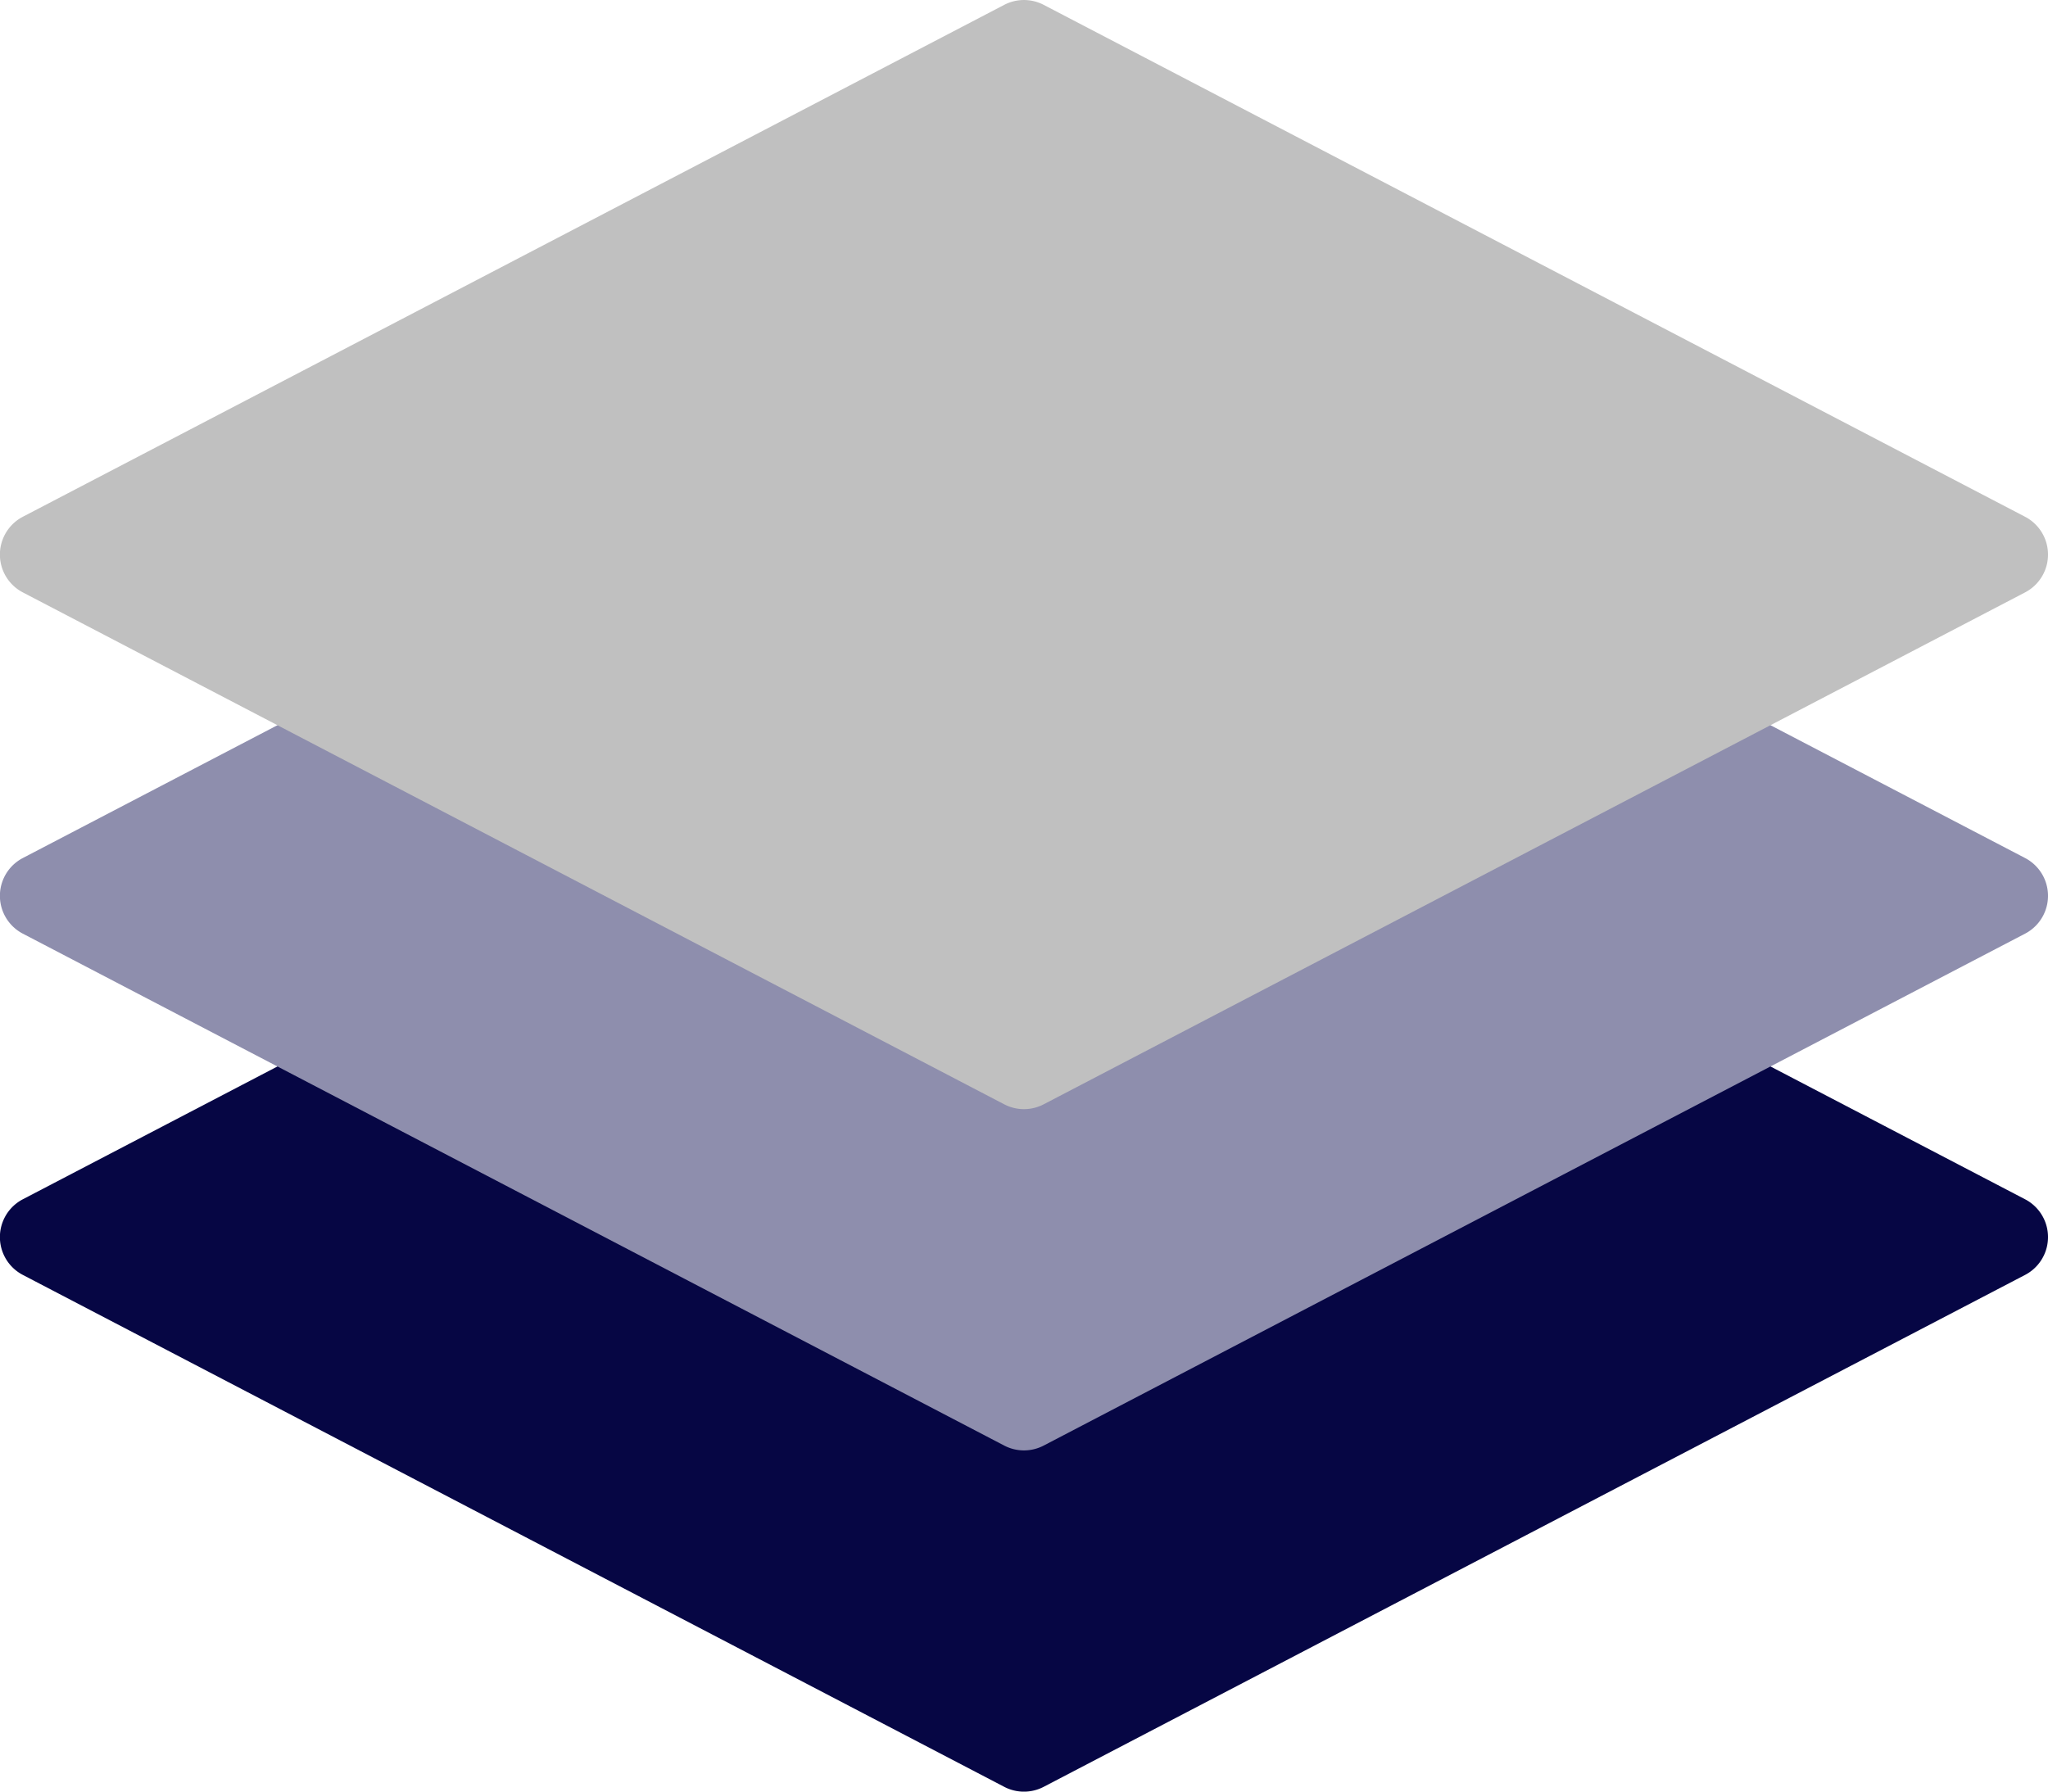
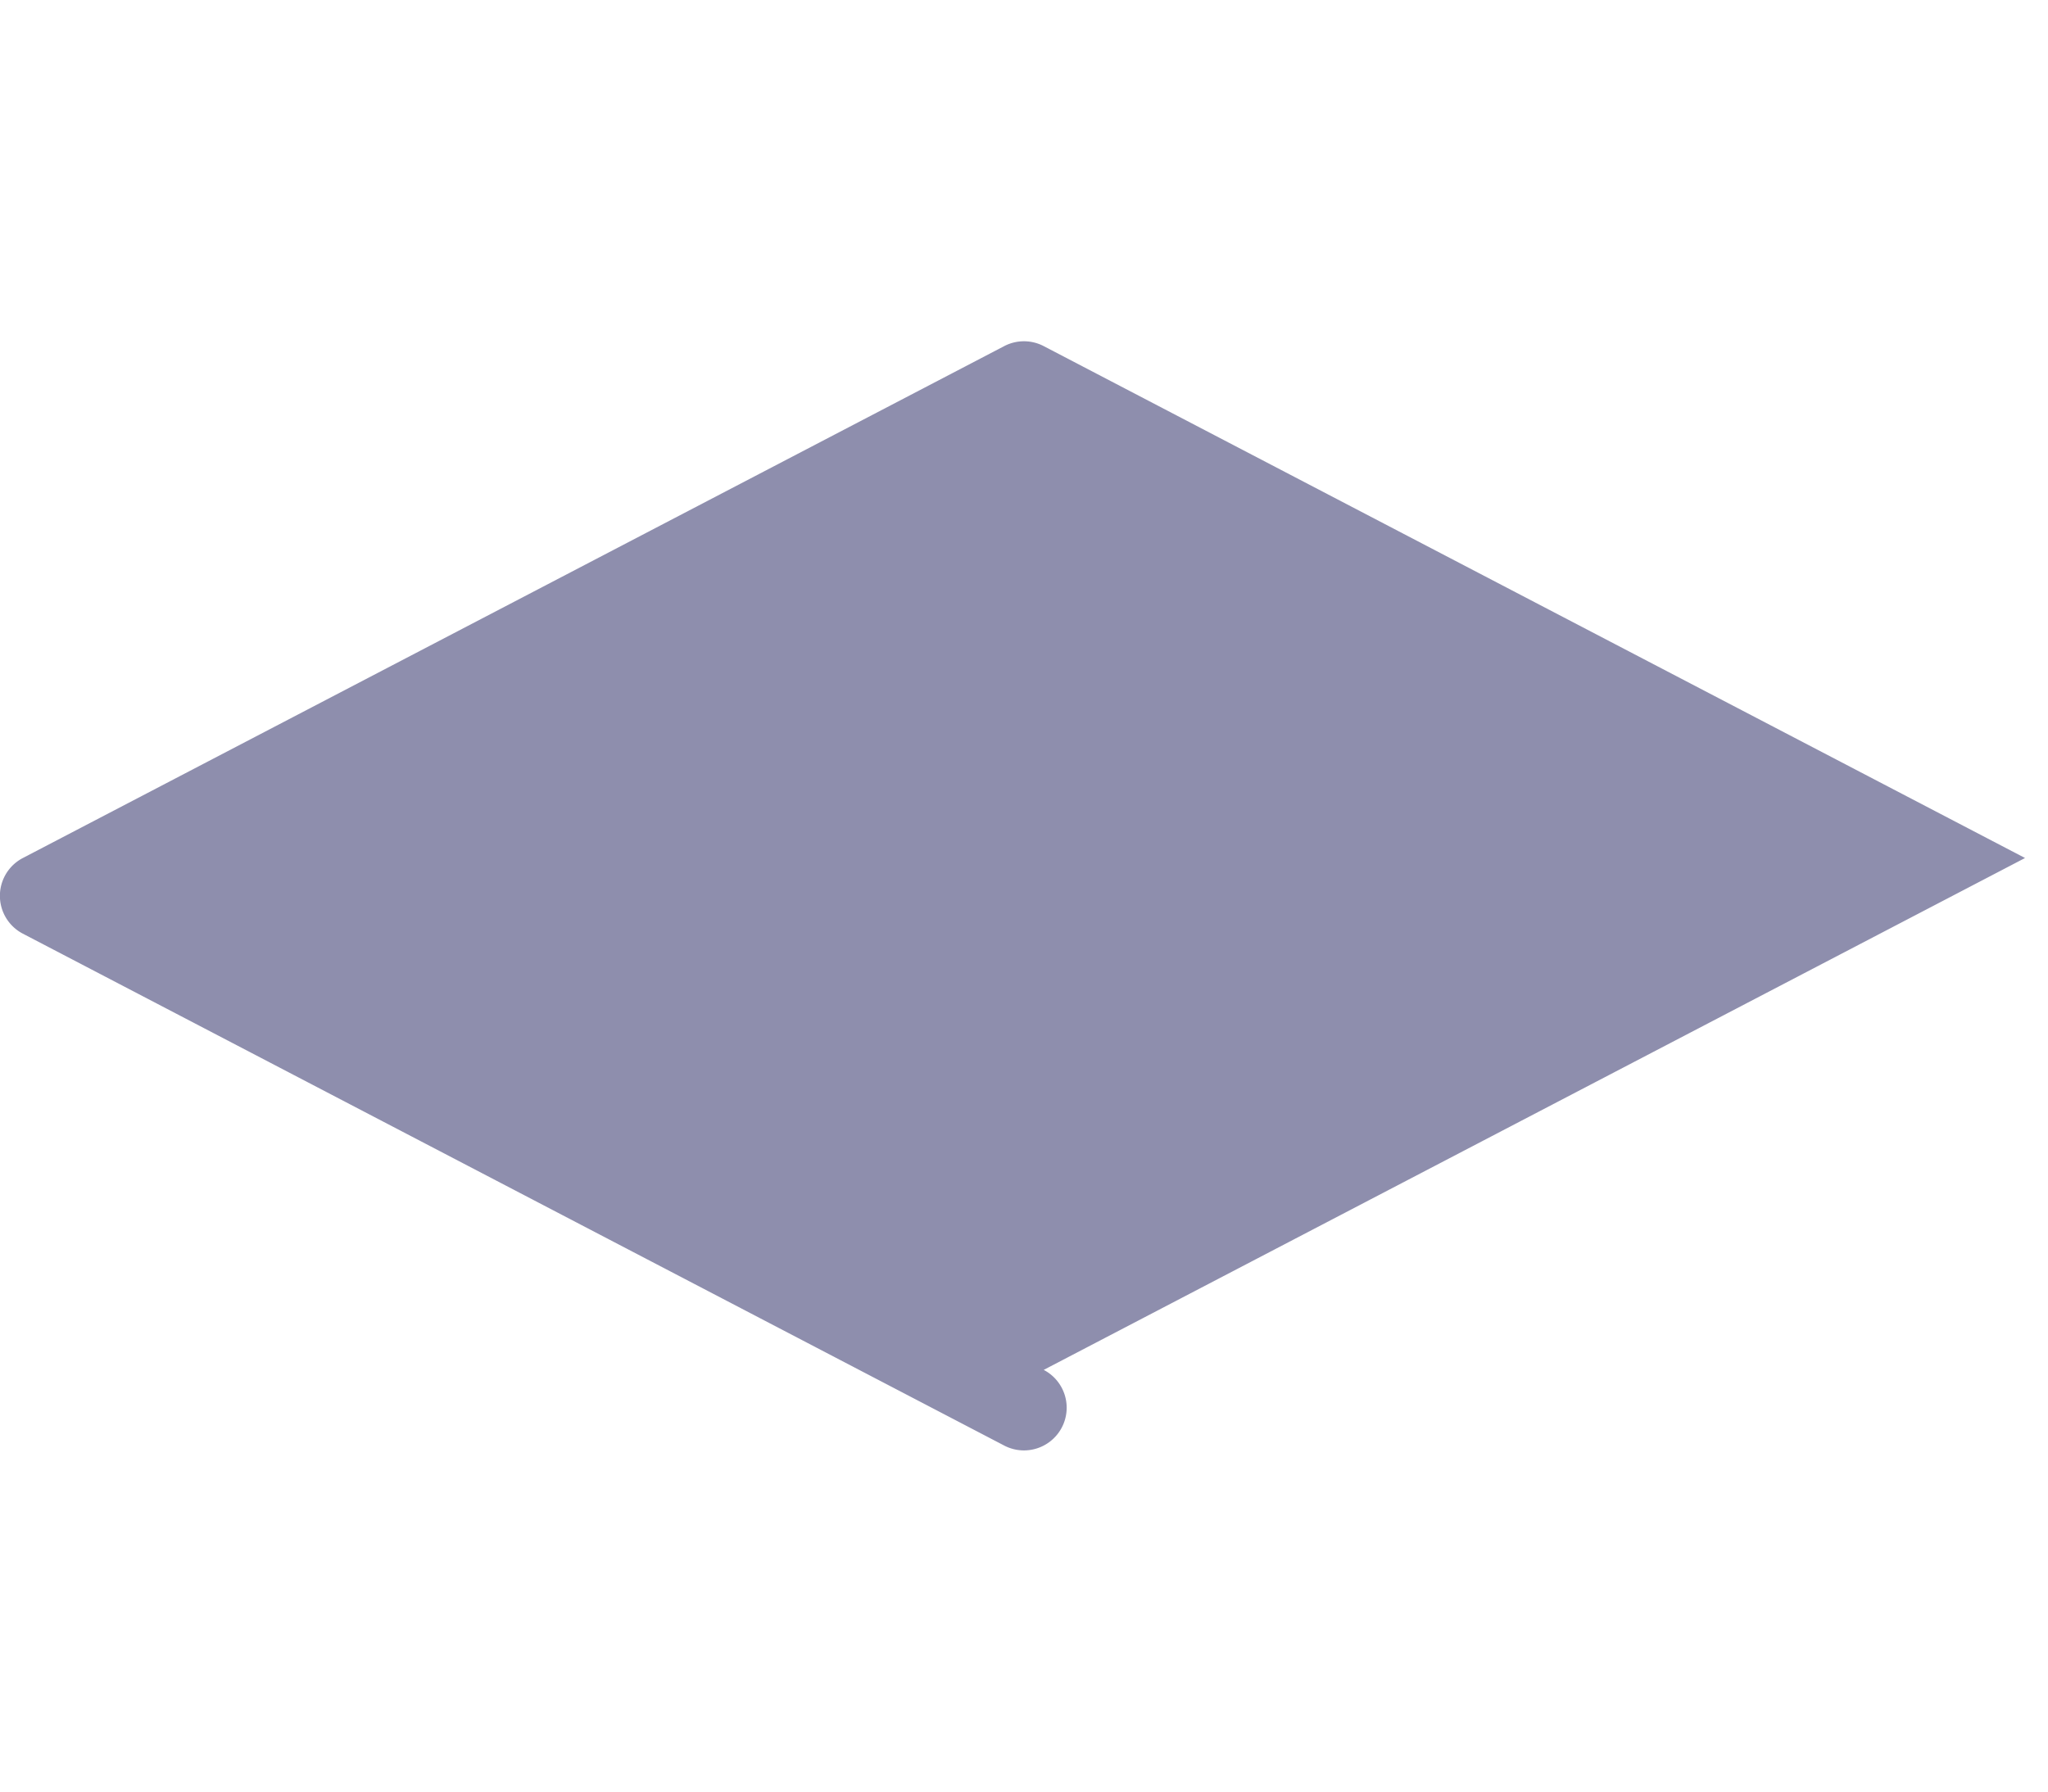
<svg xmlns="http://www.w3.org/2000/svg" fill="#000000" height="21" preserveAspectRatio="xMidYMid meet" version="1" viewBox="-0.0 1.5 24.0 21.0" width="24" zoomAndPan="magnify">
  <g id="change1_1">
-     <path d="M23.731,15.557l-11.5-6a.5.5,0,0,0-.463,0l-11.5,6a.5.5,0,0,0,0,.887l11.5,6a.5.5,0,0,0,.463,0l11.5-6a.5.5,0,0,0,0-.887Z" fill="#060644" />
-   </g>
+     </g>
  <g id="change2_1">
-     <path d="M23.731,11.557l-11.5-6a.5.5,0,0,0-.463,0l-11.5,6a.5.5,0,0,0,0,.887l11.5,6a.5.5,0,0,0,.463,0l11.5-6a.5.5,0,0,0,0-.887Z" fill="#8e8ead" />
+     <path d="M23.731,11.557l-11.5-6a.5.5,0,0,0-.463,0l-11.5,6a.5.5,0,0,0,0,.887l11.5,6a.5.5,0,0,0,.463,0a.5.5,0,0,0,0-.887Z" fill="#8e8ead" />
  </g>
  <g id="change3_1">
-     <path d="M23.731,7.557l-11.5-6a.5.5,0,0,0-.463,0l-11.5,6a.5.5,0,0,0,0,.887l11.5,6a.5.5,0,0,0,.463,0l11.5-6a.5.5,0,0,0,0-.887Z" fill="#c0c0c0" />
-   </g>
+     </g>
</svg>